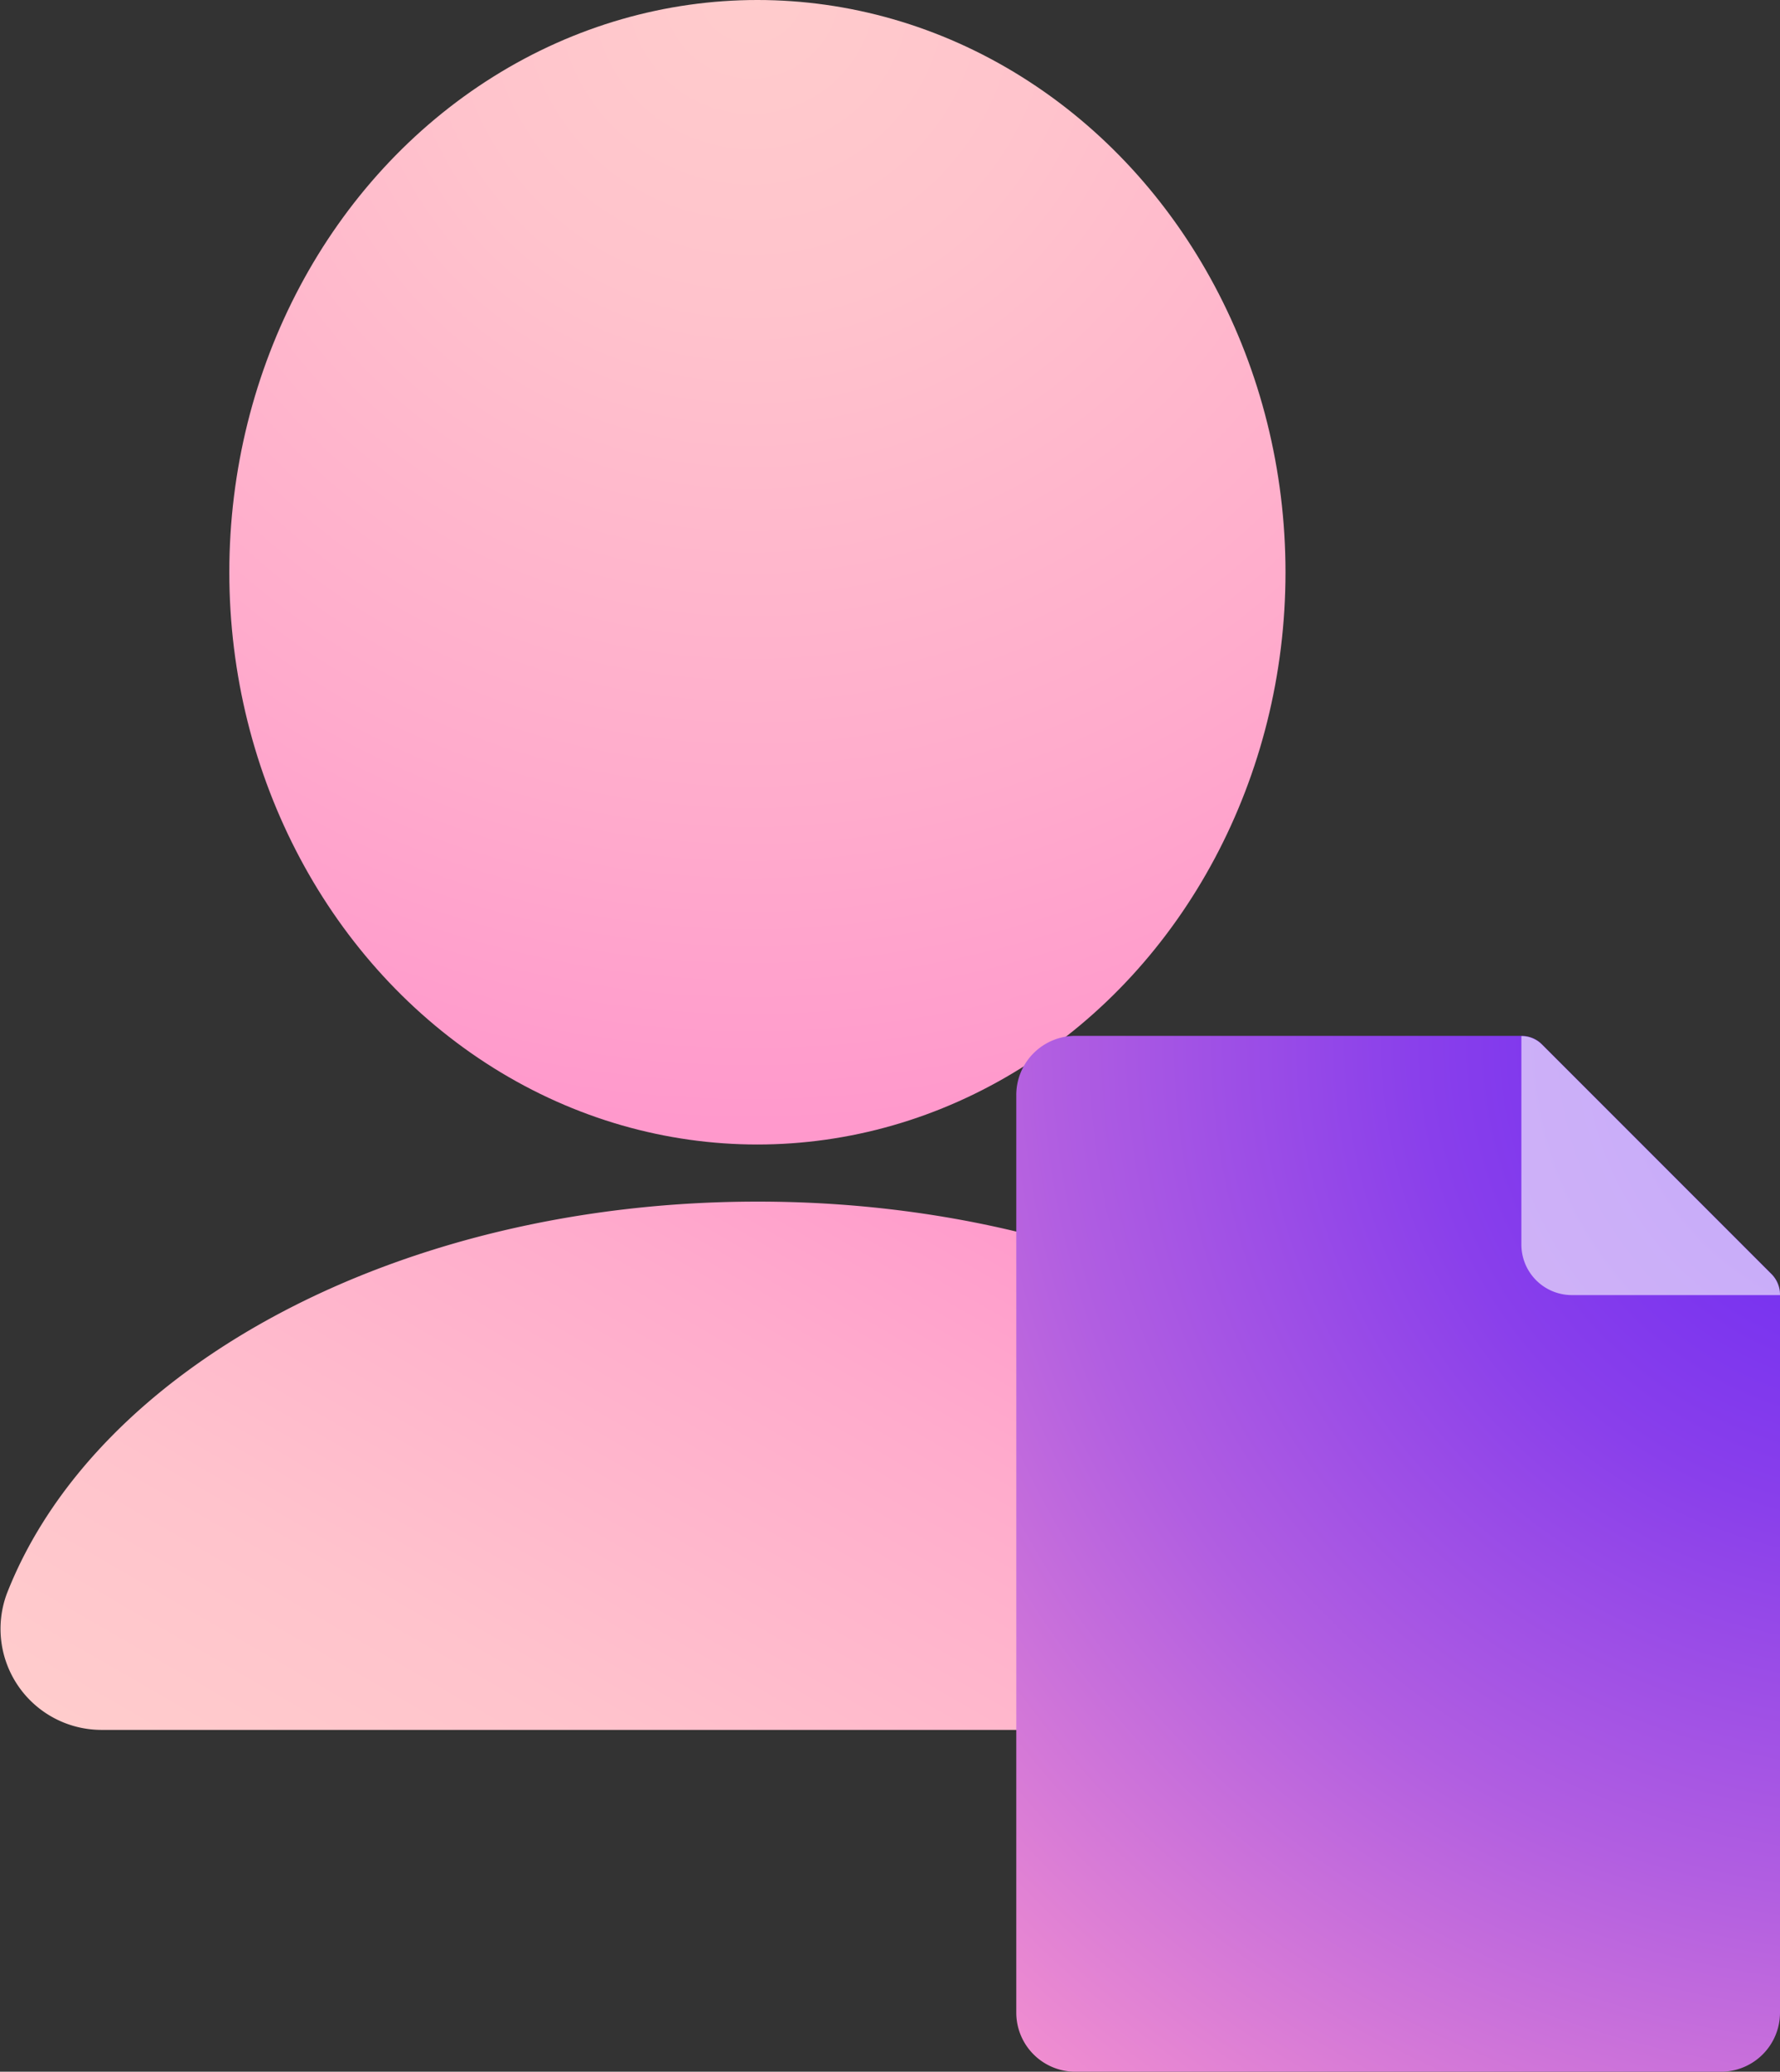
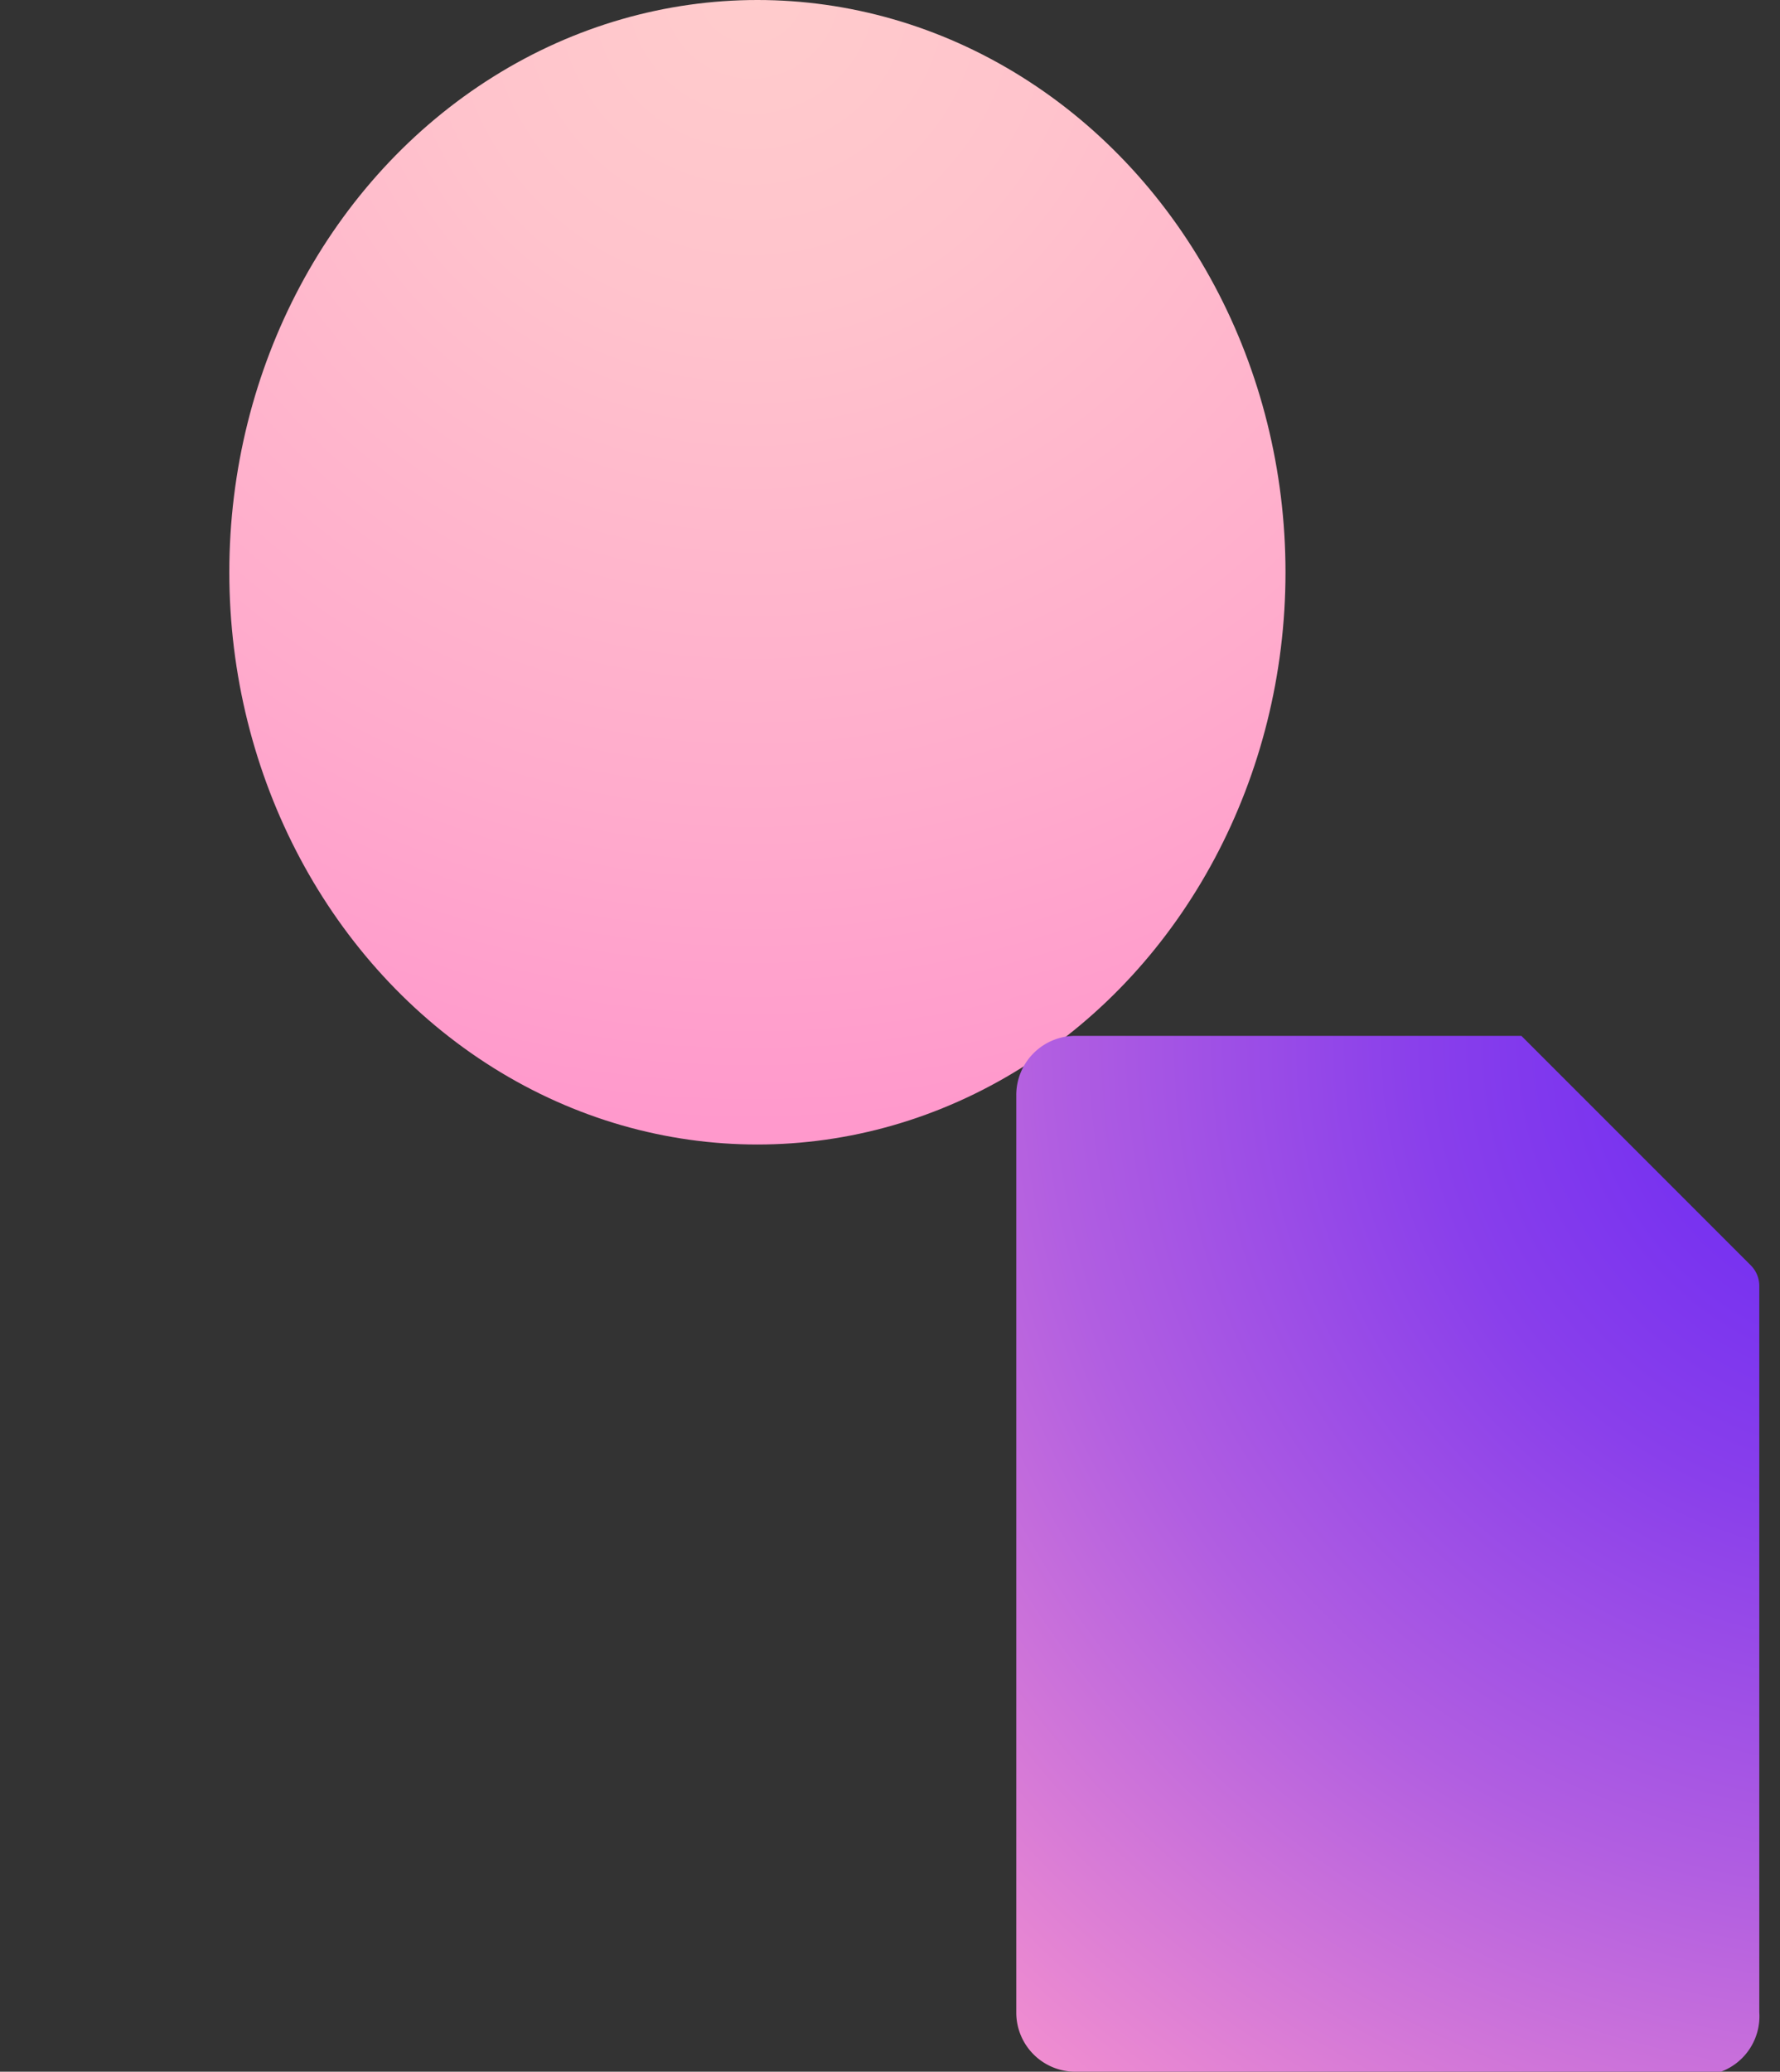
<svg xmlns="http://www.w3.org/2000/svg" xmlns:xlink="http://www.w3.org/1999/xlink" viewBox="0 0 70.48 82">
  <rect x="0" y="0" width="70.48" height="82" fill="#333333" stroke="none" />
  <defs>
    <style>
         @keyframes slide {
            from { transform: translate(5px, 0px);}
            to { transform: translate(0px, 0px);}
         }
         .cls-1{fill:url(#Degradado_sin_nombre_816); animation:slide .5s infinite alternate;}
         .cls-2{fill:url(#Degradado_sin_nombre_815); animation:slide .5s infinite alternate;}
         .cls-3{fill:url(#Degradado_sin_nombre_806);}
         .cls-4{opacity:0.6;}
         .cls-5{fill:#fff;}
      </style>
    <linearGradient id="Degradado_sin_nombre_816" x1="21.44" y1="79.15" x2="40.08" y2="46.87" gradientUnits="userSpaceOnUse">
      <stop offset="0" stop-color="#fcc" />
      <stop offset="0.28" stop-color="#ffc3cc" />
      <stop offset="0.73" stop-color="#ffabcc" />
      <stop offset="1" stop-color="#f9c" />
    </linearGradient>
    <radialGradient id="Degradado_sin_nombre_815" cx="29.75" cy="-0.39" r="44.91" xlink:href="#Degradado_sin_nombre_816" />
    <radialGradient id="Degradado_sin_nombre_806" cx="75.33" cy="41.2" r="57.47" gradientUnits="userSpaceOnUse">
      <stop offset="0" stop-color="#6826f4" />
      <stop offset="0.12" stop-color="#712df2" />
      <stop offset="0.33" stop-color="#893feb" />
      <stop offset="0.59" stop-color="#b15ee1" />
      <stop offset="0.88" stop-color="#e887d2" />
      <stop offset="1" stop-color="#f9c" />
    </radialGradient>
  </defs>
  <g id="Capa_2" data-name="Capa 2">
    <g id="Table">
-       <path class="cls-1" d="M56,68.47H4A4,4,0,0,1,.27,63.08C3.76,54.14,15.75,47.56,30,47.56s26.22,6.58,29.72,15.52A4,4,0,0,1,56,68.47Z" />
      <ellipse class="cls-2" cx="29.99" cy="22.65" rx="20.91" ry="22.65" />
-       <path class="cls-3" d="M40.24,79.66V43.35A2.34,2.34,0,0,1,42.58,41H60.24a1.13,1.13,0,0,1,.82.34l9.08,9.08a1.15,1.15,0,0,1,.34.82V79.65A2.34,2.34,0,0,1,68.14,82H42.58A2.34,2.34,0,0,1,40.24,79.66Z" />
+       <path class="cls-3" d="M40.24,79.66V43.35A2.34,2.34,0,0,1,42.58,41H60.24l9.08,9.08a1.15,1.15,0,0,1,.34.82V79.65A2.34,2.34,0,0,1,68.14,82H42.58A2.34,2.34,0,0,1,40.24,79.66Z" />
      <g class="cls-4">
-         <path class="cls-5" d="M60.24,49.26a2,2,0,0,0,2,2h8.24a1.17,1.17,0,0,0-.34-.83l-9.08-9.08a1.13,1.13,0,0,0-.82-.34Z" />
-       </g>
+         </g>
    </g>
  </g>
</svg>